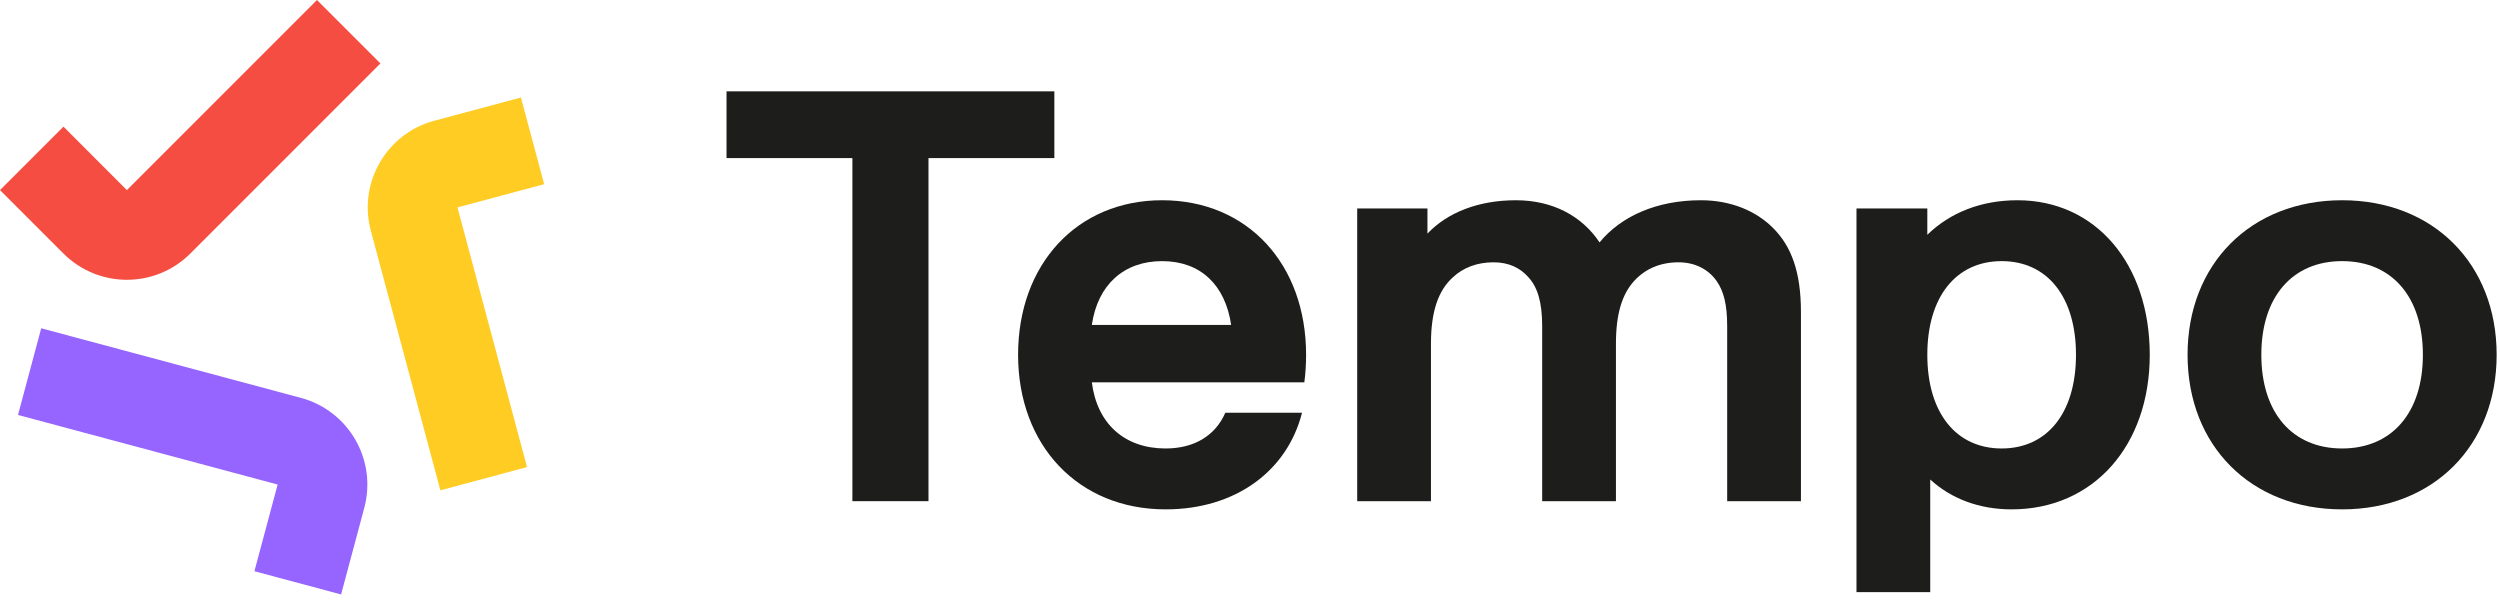
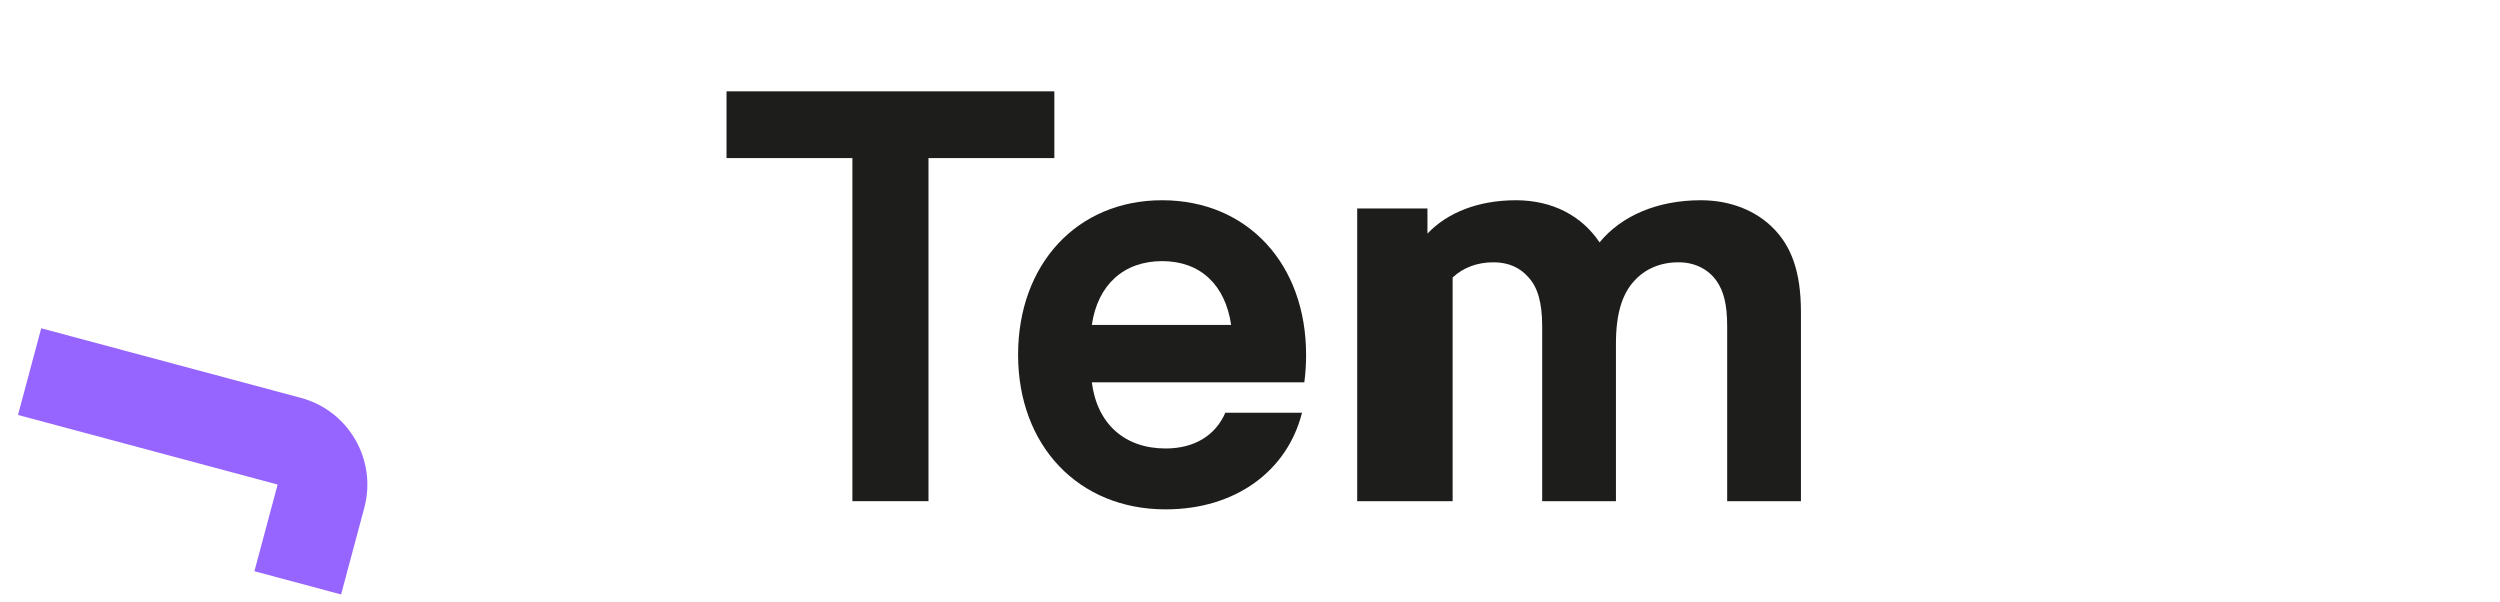
<svg xmlns="http://www.w3.org/2000/svg" width="162" height="39" viewBox="0 0 162 39" fill="none">
-   <path d="M151.769 33.007C145.851 33.007 141.754 28.872 141.754 22.991C141.754 17.111 145.851 12.976 151.769 12.976C157.687 12.976 161.783 17.111 161.783 22.991C161.783 28.872 157.687 33.007 151.769 33.007ZM146.534 22.991C146.534 26.747 148.544 29.061 151.769 29.061C154.993 29.061 157.003 26.747 157.003 22.991C157.003 19.236 154.993 16.921 151.769 16.921C148.544 16.921 146.534 19.236 146.534 22.991Z" fill="#1D1D1B" />
-   <path d="M120.3 38.369V13.507H124.89V15.214C126.369 13.773 128.38 12.976 130.732 12.976C135.814 12.976 139.304 17.111 139.304 22.991C139.304 28.872 135.662 33.007 130.352 33.007C128.265 33.007 126.445 32.324 125.079 31.072V38.369H120.3ZM124.89 22.991C124.89 26.747 126.749 29.061 129.707 29.061C132.667 29.061 134.524 26.747 134.524 22.991C134.524 19.236 132.667 16.921 129.707 16.921C126.749 16.921 124.89 19.236 124.89 22.991Z" fill="#1D1D1B" />
-   <path d="M111.921 21.132C111.921 19.729 111.693 18.856 111.237 18.211C110.707 17.452 109.834 16.997 108.772 16.997C107.596 16.997 106.61 17.415 105.889 18.211C105.13 19.046 104.713 20.298 104.713 22.271V32.476H99.933V21.132C99.933 19.577 99.63 18.591 99.023 17.946C98.492 17.339 97.733 16.997 96.785 16.997C95.723 16.997 94.812 17.339 94.13 17.984C93.219 18.818 92.726 20.146 92.726 22.271V32.476H87.946V13.507H92.499V15.138C93.788 13.773 95.799 12.976 98.227 12.976C100.616 12.976 102.513 14 103.651 15.707C105.054 14 107.368 12.976 110.214 12.976C112.148 12.976 113.817 13.659 114.955 14.835C116.056 15.973 116.701 17.566 116.701 20.222V32.476H111.921V21.132Z" fill="#1D1D1B" />
+   <path d="M111.921 21.132C111.921 19.729 111.693 18.856 111.237 18.211C110.707 17.452 109.834 16.997 108.772 16.997C107.596 16.997 106.61 17.415 105.889 18.211C105.13 19.046 104.713 20.298 104.713 22.271V32.476H99.933V21.132C99.933 19.577 99.63 18.591 99.023 17.946C98.492 17.339 97.733 16.997 96.785 16.997C95.723 16.997 94.812 17.339 94.13 17.984V32.476H87.946V13.507H92.499V15.138C93.788 13.773 95.799 12.976 98.227 12.976C100.616 12.976 102.513 14 103.651 15.707C105.054 14 107.368 12.976 110.214 12.976C112.148 12.976 113.817 13.659 114.955 14.835C116.056 15.973 116.701 17.566 116.701 20.222V32.476H111.921V21.132Z" fill="#1D1D1B" />
  <path d="M75.531 33.007C69.879 33.007 65.972 28.872 65.972 22.991C65.972 17.111 69.803 12.976 75.303 12.976C80.842 12.976 84.635 17.111 84.635 22.991C84.635 23.598 84.597 24.205 84.521 24.774H70.751C71.093 27.468 72.876 29.061 75.531 29.061C77.39 29.061 78.755 28.227 79.4 26.747H84.37C83.421 30.503 80.083 33.007 75.531 33.007ZM70.751 21.057H79.779C79.4 18.477 77.807 16.921 75.303 16.921C72.838 16.921 71.13 18.439 70.751 21.057Z" fill="#1D1D1B" />
  <path d="M55.235 32.476V10.244H47.079V5.919H68.322V10.244H60.166V32.476H55.235Z" fill="#1D1D1B" />
-   <path d="M20.539 0L8.222 12.318L4.111 8.206L0 12.317L4.11 16.427C6.381 18.698 10.064 18.698 12.335 16.427L24.651 4.11L20.539 0Z" fill="#F54D42" />
  <path d="M1.167 26.889L17.991 31.398L16.486 37.015L22.102 38.52L23.606 32.906C24.437 29.802 22.596 26.613 19.493 25.781L2.67 21.273L1.167 26.889Z" fill="#9664FE" />
-   <path d="M34.152 30.267L29.644 13.44L35.261 11.935L33.756 6.319L28.142 7.824C25.039 8.655 23.198 11.845 24.029 14.948L28.537 31.773L34.152 30.267Z" fill="#FFCC24" />
</svg>